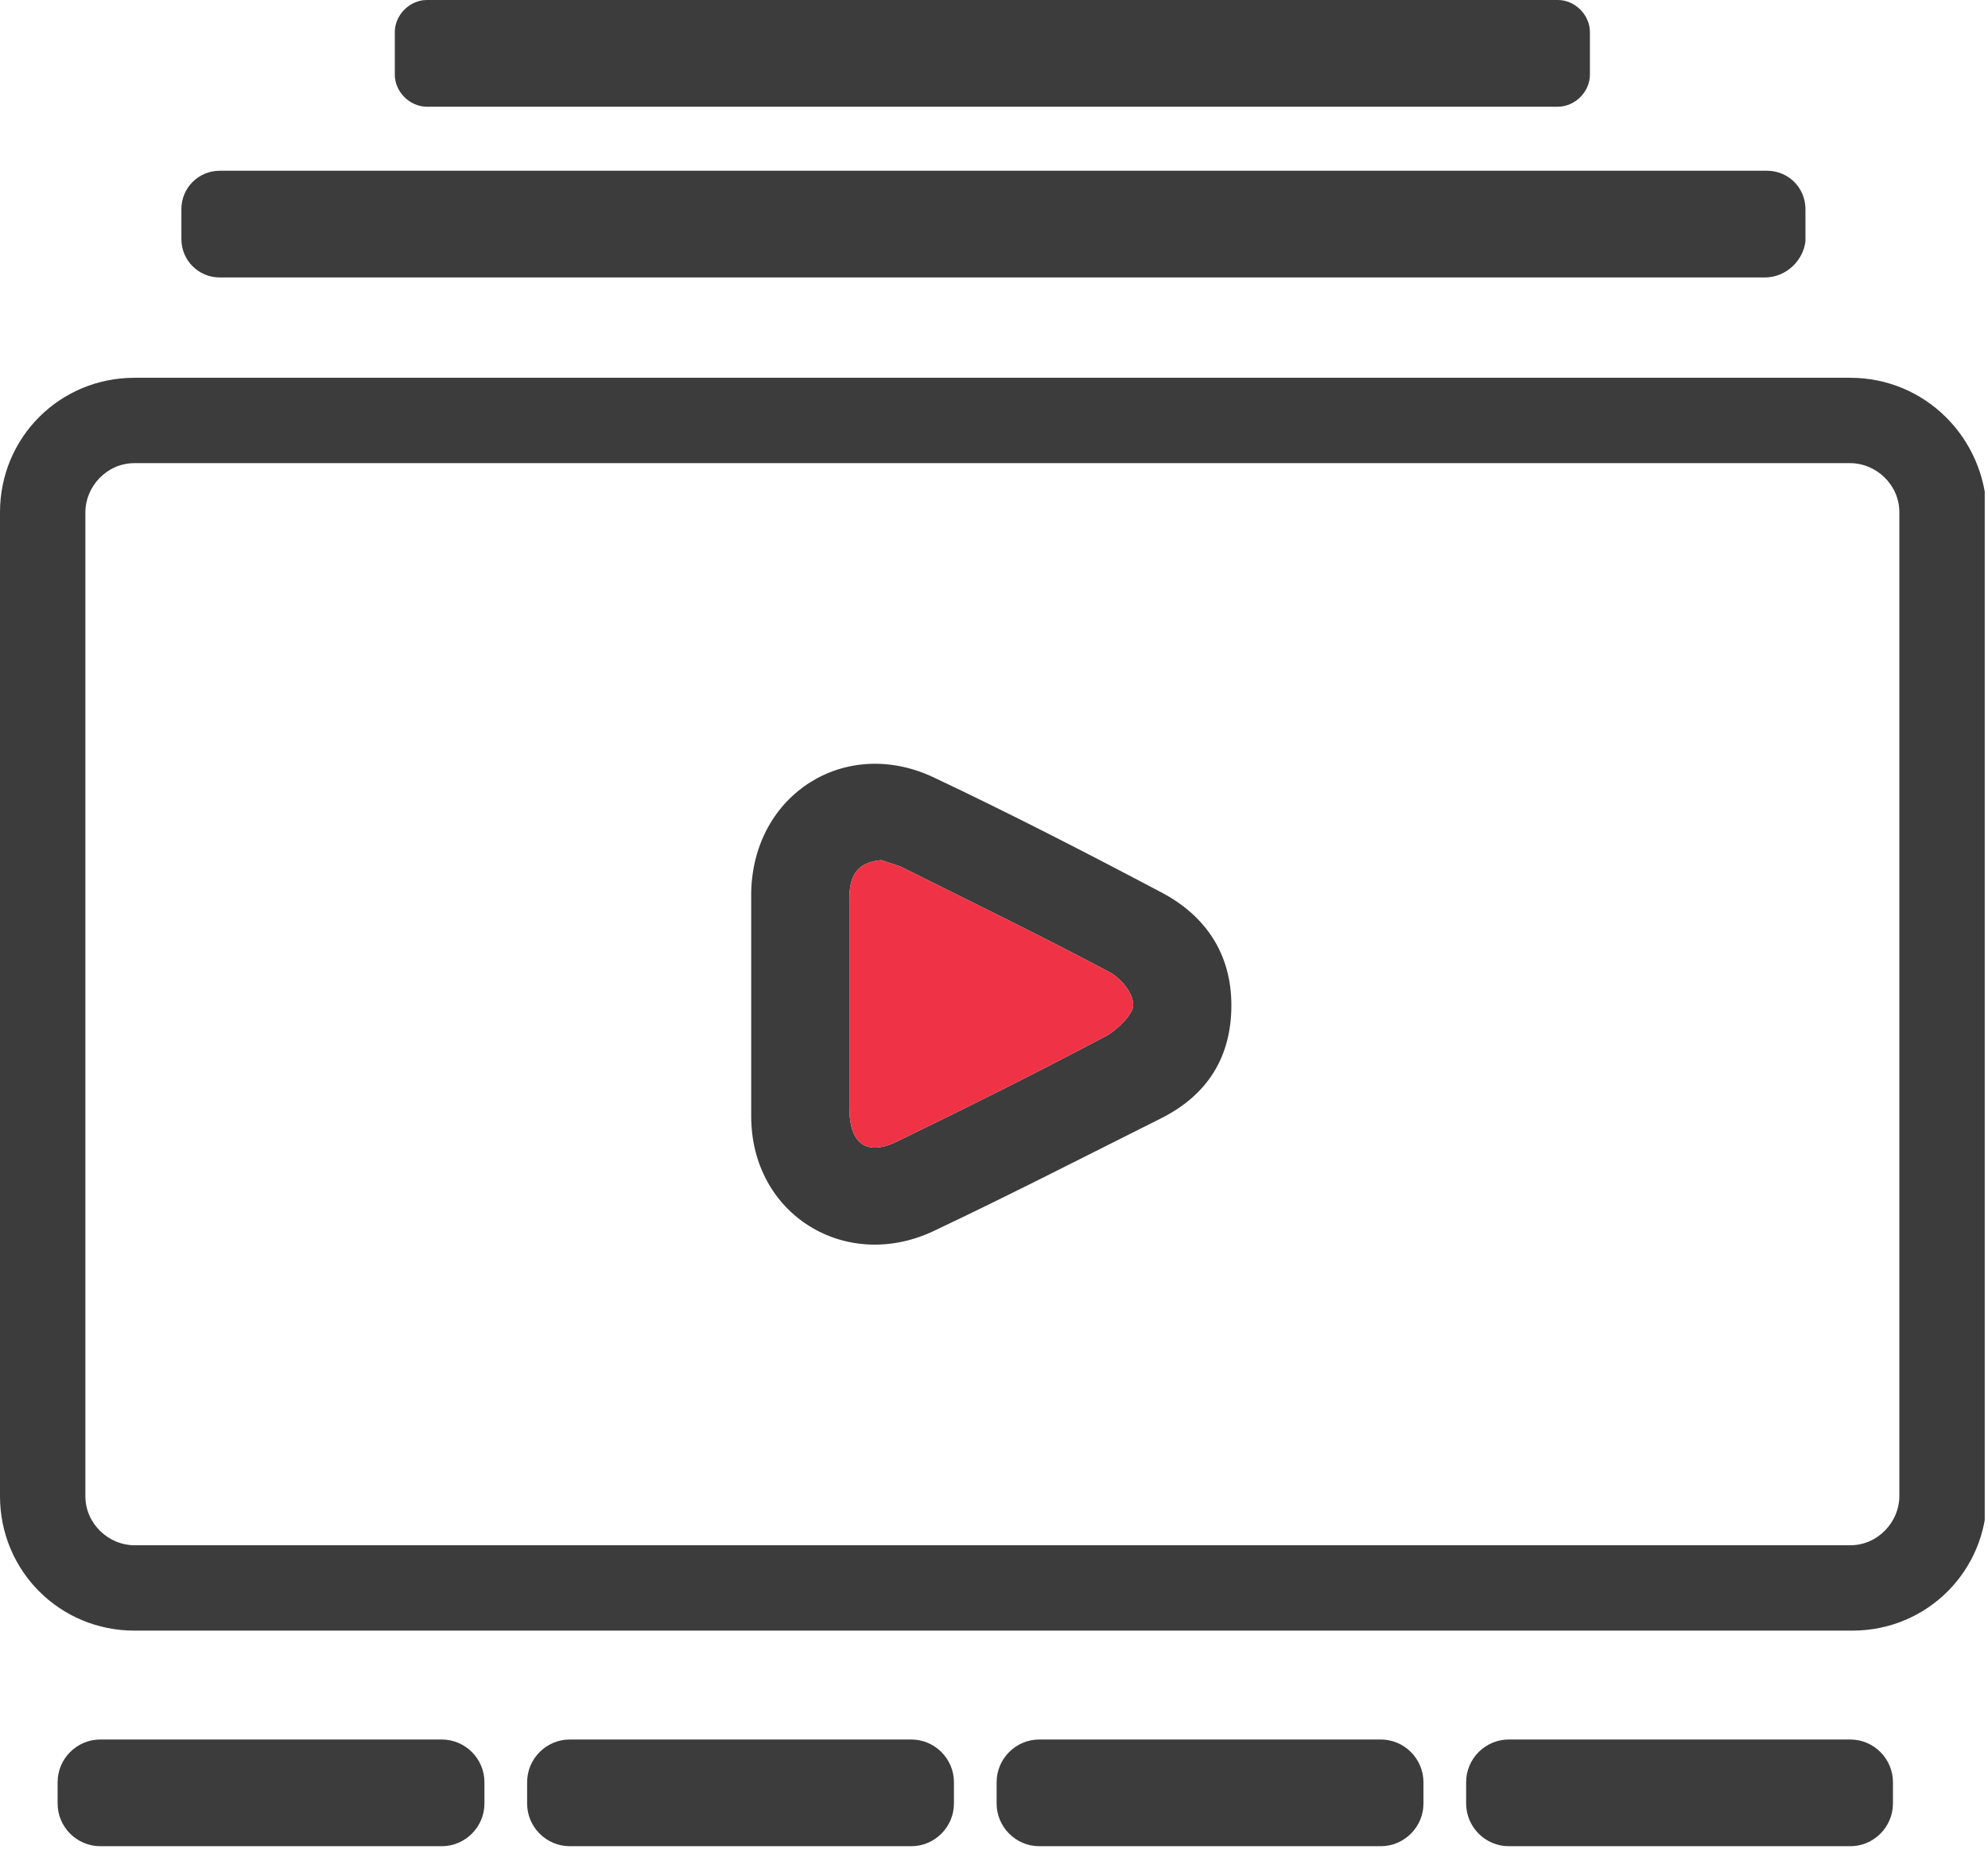
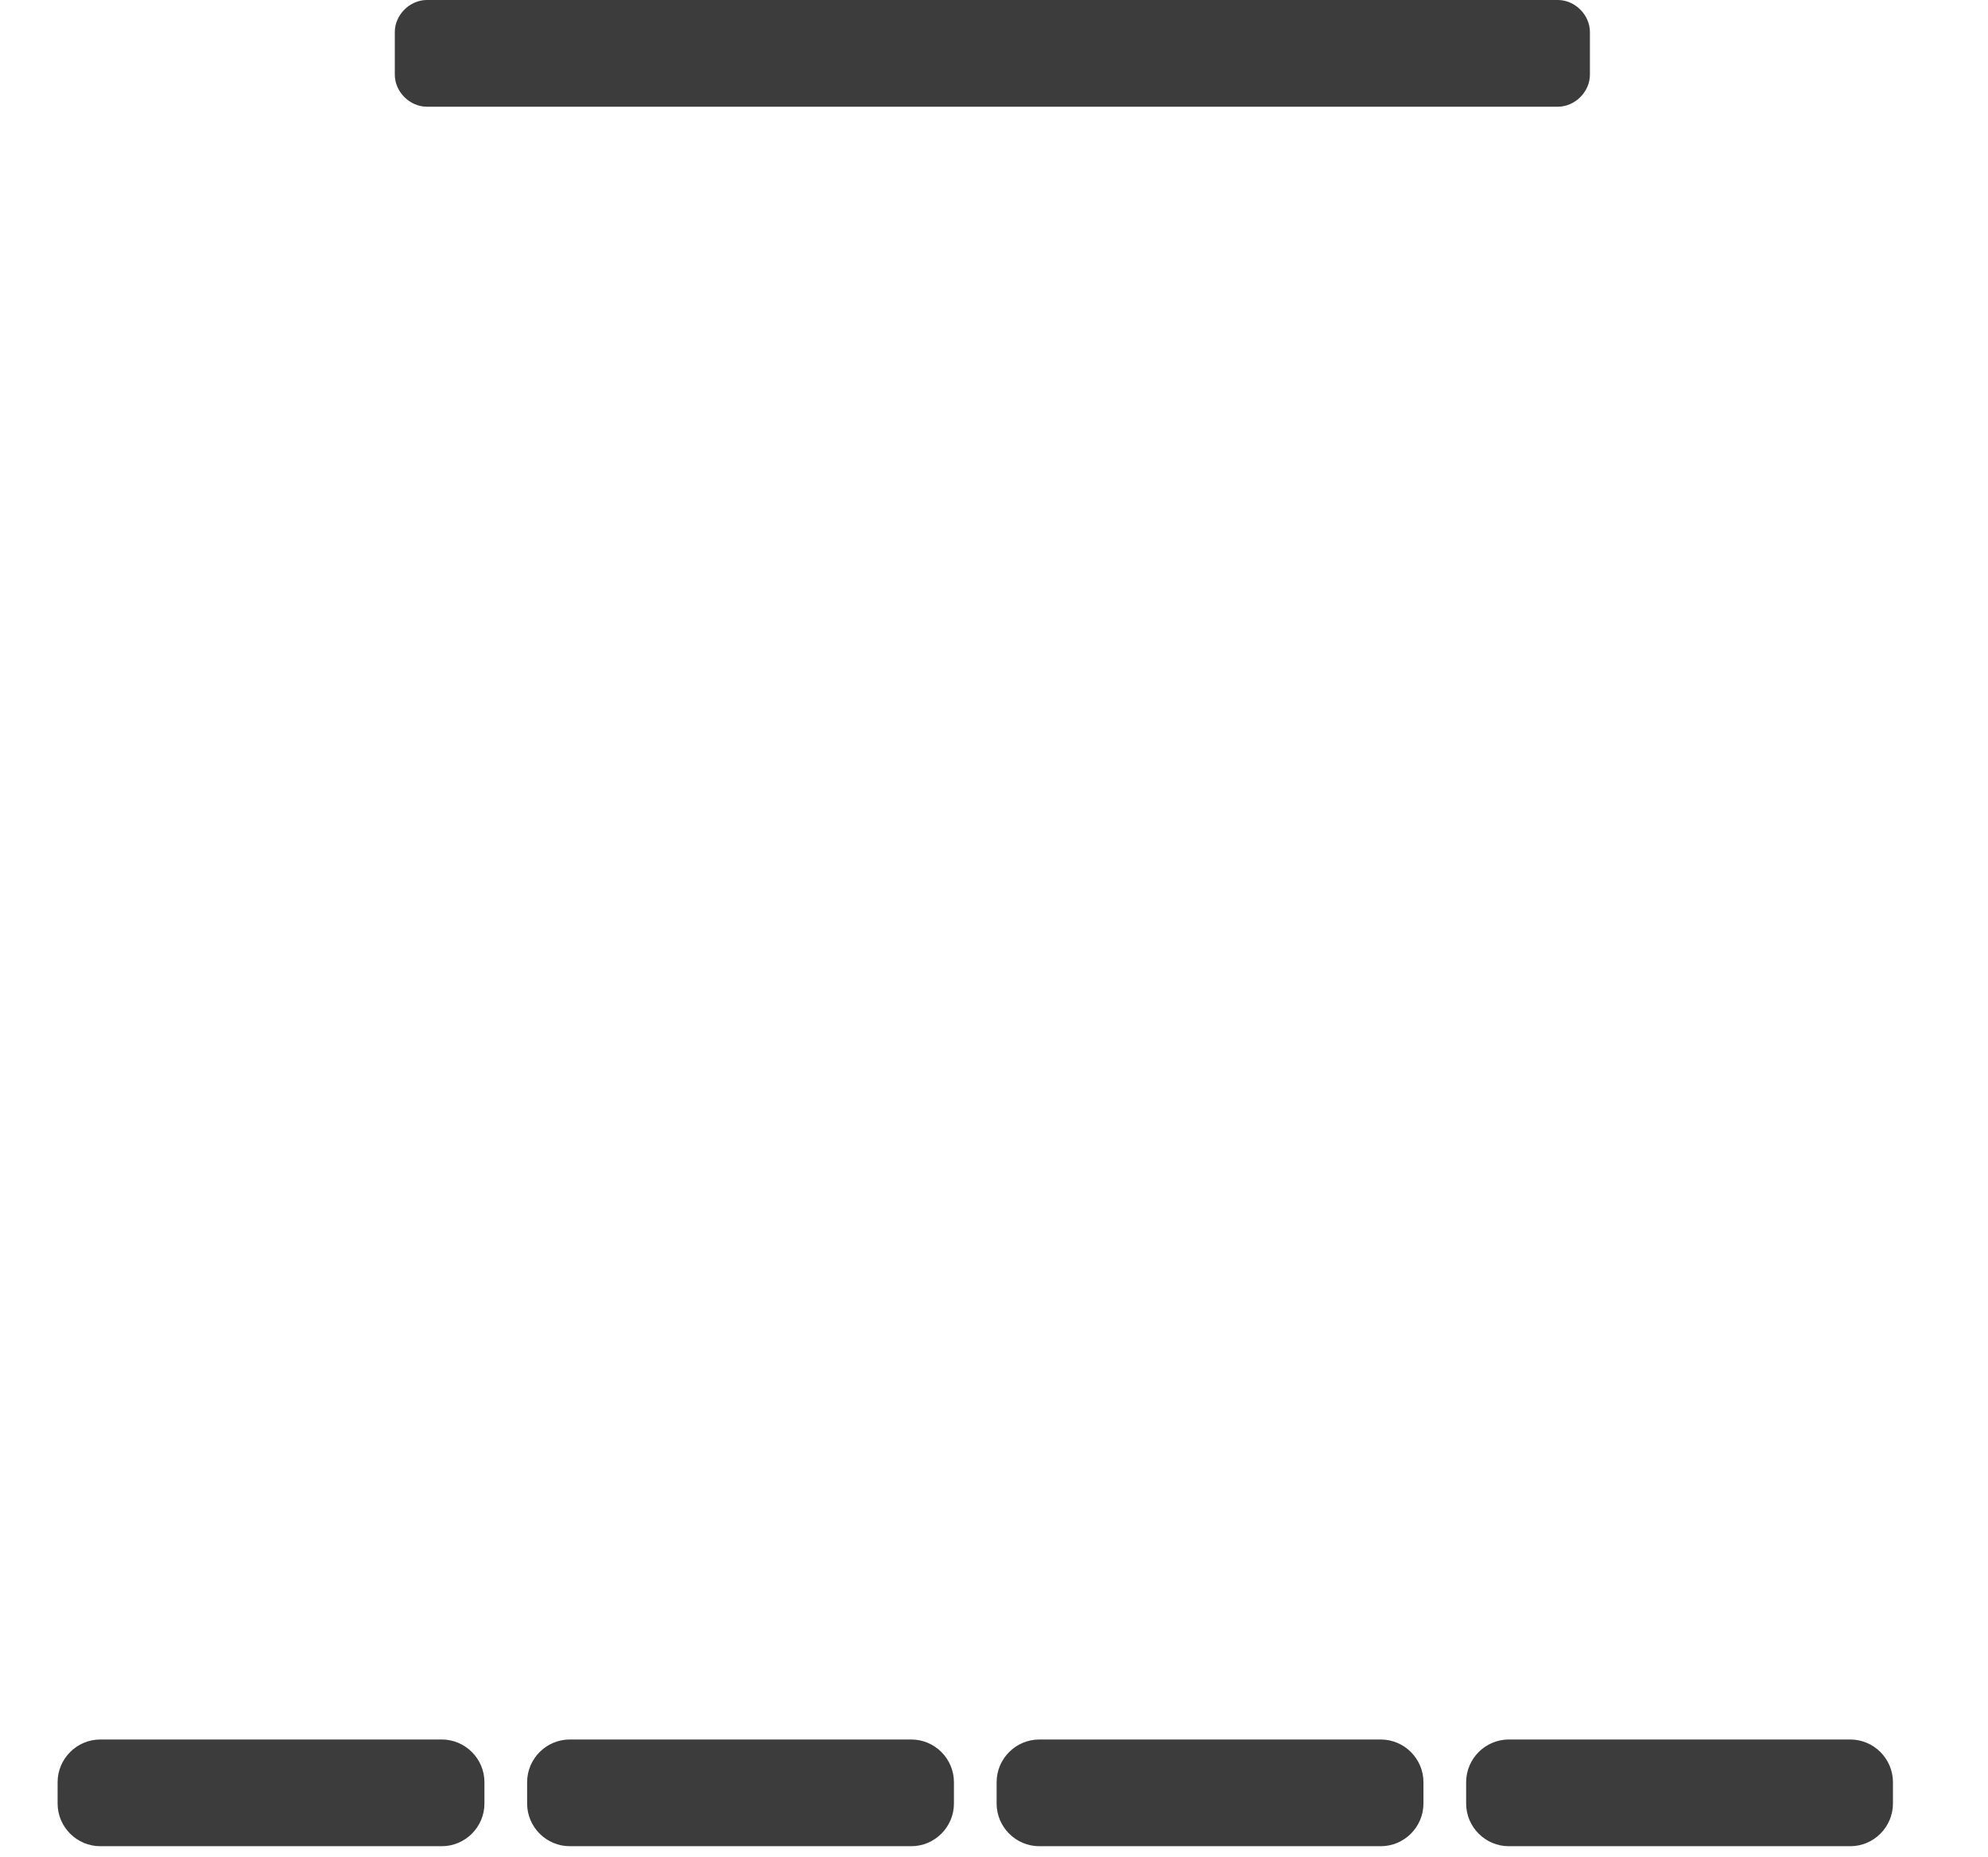
<svg xmlns="http://www.w3.org/2000/svg" width="91" height="85" viewBox="0 0 91 85" fill="none">
  <g clip-path="url(#clip0_2123_8432)">
-     <path d="M84.695 21.198C85.868 21.198 86.942 22.175 86.942 23.445V68.479C86.942 69.651 85.965 70.726 84.695 70.726H6.154C4.982 70.726 3.908 69.749 3.908 68.479V23.445C3.908 22.273 4.884 21.198 6.154 21.198H84.695ZM84.695 17.291H6.154C2.735 17.291 0 20.026 0 23.445V68.479C0 71.898 2.735 74.633 6.154 74.633H84.793C88.212 74.633 90.947 71.898 90.947 68.479V23.445C90.85 20.026 88.114 17.291 84.695 17.291Z" fill="#3C3C3C" />
-     <path d="M34.386 45.913C34.386 44.253 34.386 42.494 34.386 40.834C34.484 36.34 38.684 33.702 42.69 35.558C46.206 37.219 49.626 38.977 53.142 40.834C55.194 41.908 56.366 43.666 56.366 46.011C56.366 48.355 55.291 50.114 53.142 51.188C49.626 52.947 46.206 54.705 42.69 56.366C38.684 58.222 34.386 55.584 34.386 51.091C34.386 49.332 34.386 47.574 34.386 45.913ZM40.345 39.368C39.173 39.466 38.88 40.15 38.88 41.127C38.88 44.35 38.88 47.476 38.88 50.7C38.88 52.458 39.759 52.947 41.224 52.165C44.448 50.602 47.574 49.039 50.7 47.379C51.188 47.086 51.872 46.402 51.872 46.011C51.872 45.425 51.286 44.741 50.7 44.448C47.574 42.787 44.35 41.224 41.224 39.661C40.931 39.564 40.638 39.466 40.345 39.368Z" fill="#3C3C3C" />
-     <path d="M80.788 12.699H10.062C9.085 12.699 8.303 11.918 8.303 10.941V9.573C8.303 8.596 9.085 7.815 10.062 7.815H80.886C81.862 7.815 82.644 8.596 82.644 9.573V11.039C82.546 11.918 81.765 12.699 80.788 12.699Z" fill="#3C3C3C" />
    <path d="M20.221 84.5H4.591C3.517 84.5 2.637 83.621 2.637 82.546V81.57C2.637 80.495 3.517 79.616 4.591 79.616H20.221C21.296 79.616 22.175 80.495 22.175 81.57V82.546C22.175 83.621 21.296 84.5 20.221 84.5Z" fill="#3C3C3C" />
    <path d="M41.713 84.5H26.083C25.008 84.5 24.129 83.621 24.129 82.546V81.57C24.129 80.495 25.008 79.616 26.083 79.616H41.713C42.787 79.616 43.666 80.495 43.666 81.57V82.546C43.666 83.621 42.787 84.5 41.713 84.5Z" fill="#3C3C3C" />
    <path d="M63.204 84.5H47.574C46.499 84.5 45.62 83.621 45.62 82.546V81.57C45.62 80.495 46.499 79.616 47.574 79.616H63.204C64.278 79.616 65.158 80.495 65.158 81.57V82.546C65.158 83.621 64.278 84.5 63.204 84.5Z" fill="#3C3C3C" />
    <path d="M84.695 84.5H69.065C67.991 84.5 67.112 83.621 67.112 82.546V81.57C67.112 80.495 67.991 79.616 69.065 79.616H84.695C85.77 79.616 86.649 80.495 86.649 81.57V82.546C86.649 83.621 85.77 84.5 84.695 84.5Z" fill="#3C3C3C" />
    <path d="M71.312 4.884H19.538C18.756 4.884 18.072 4.201 18.072 3.419V1.465C18.072 0.684 18.756 0 19.538 0H71.312C72.094 0 72.778 0.684 72.778 1.465V3.419C72.778 4.201 72.094 4.884 71.312 4.884Z" fill="#3C3C3C" />
-     <path d="M40.345 39.368C39.173 39.466 38.88 40.15 38.88 41.127C38.88 44.35 38.88 47.476 38.88 50.7C38.88 52.458 39.759 52.947 41.224 52.165C44.448 50.602 47.574 49.039 50.7 47.379C51.189 47.086 51.872 46.402 51.872 46.011C51.872 45.425 51.286 44.741 50.7 44.448C47.574 42.787 44.35 41.224 41.224 39.661C40.931 39.563 40.638 39.466 40.345 39.368Z" fill="#F03246" />
  </g>
  <defs>
    <clipPath id="clip0_2123_8432">
      <rect width="90.85" height="84.5" fill="white" />
    </clipPath>
  </defs>
</svg>